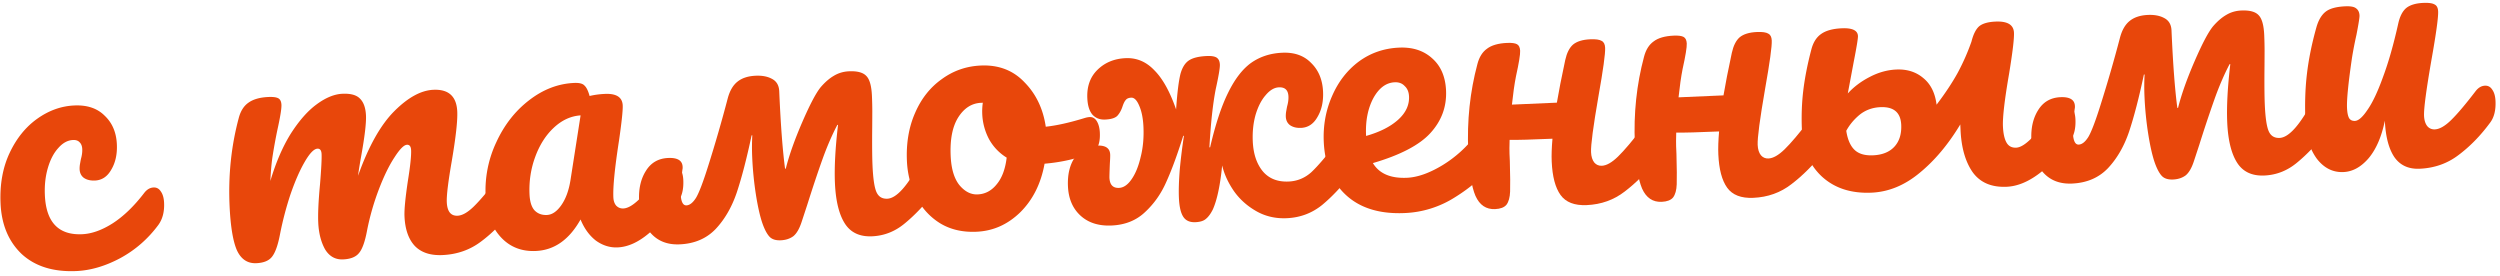
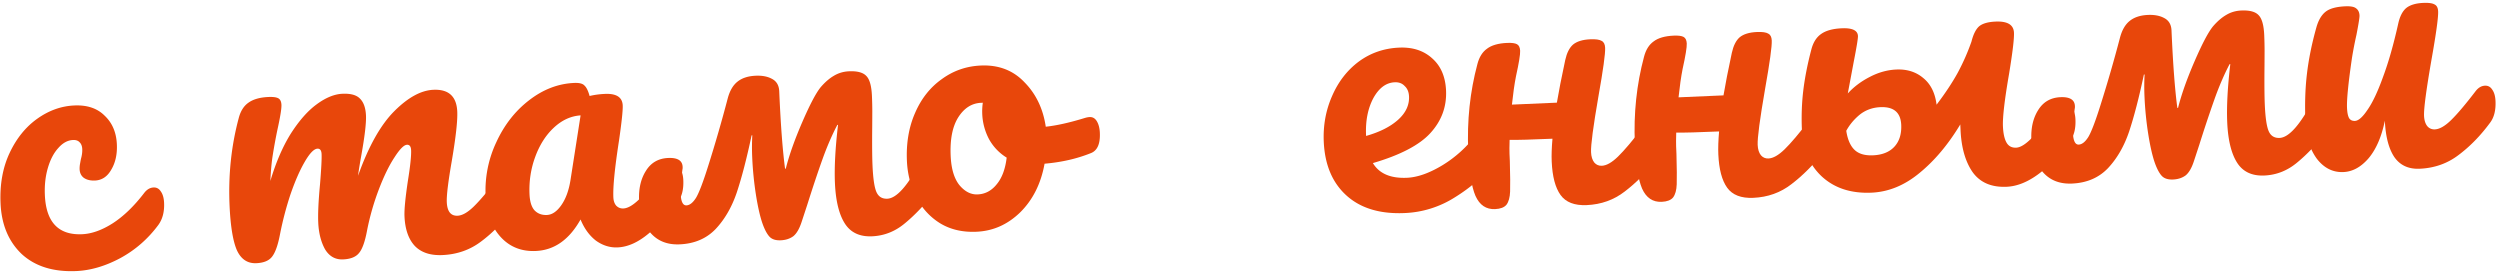
<svg xmlns="http://www.w3.org/2000/svg" width="498" height="55" fill="none">
  <path d="M15.203 53.993c-4.569.2-8.191-.927-10.868-3.38C1.704 48.114.295 44.742.11 40.5c-.165-3.777.437-7.12 1.805-10.029 1.367-2.909 3.206-5.184 5.517-6.827 2.31-1.642 4.771-2.52 7.382-2.634 2.564-.112 4.58.57 6.045 2.048 1.51 1.429 2.318 3.332 2.421 5.71.086 1.958-.285 3.632-1.111 5.023-.78 1.389-1.87 2.114-3.269 2.175-.885.038-1.617-.14-2.195-.535-.531-.397-.813-.969-.846-1.715a5.236 5.236 0 0 1 .091-1.125c.075-.424.132-.73.17-.918.203-.71.291-1.367.265-1.974-.027-.606-.21-1.065-.551-1.377-.294-.314-.72-.459-1.28-.434-1.072.046-2.053.58-2.943 1.6-.892.973-1.582 2.287-2.07 3.944-.488 1.656-.69 3.463-.604 5.421.236 5.408 2.708 8.01 7.417 7.804 1.912-.084 3.936-.803 6.072-2.157 2.18-1.403 4.288-3.434 6.32-6.092.531-.677 1.146-1.03 1.846-1.061.606-.026 1.084.233 1.435.778.397.543.617 1.304.66 2.283.078 1.772-.302 3.237-1.14 4.394-2.072 2.8-4.615 5.013-7.627 6.64-2.967 1.577-5.873 2.428-8.717 2.552zM51.066 52.427c-1.772.078-3.071-.8-3.899-2.632-.78-1.834-1.26-4.803-1.44-8.906-.264-6.06.347-11.856 1.834-17.386.36-1.37.994-2.38 1.9-3.026.95-.696 2.288-1.081 4.013-1.156.933-.041 1.59.047 1.974.264.383.217.588.651.617 1.304.033.746-.244 2.44-.83 5.081a107.435 107.435 0 0 0-.904 4.944c-.221 1.365-.38 3.076-.477 5.136 1.1-3.691 2.458-6.834 4.073-9.427 1.662-2.595 3.375-4.538 5.14-5.83 1.81-1.34 3.531-2.045 5.163-2.116 1.632-.072 2.79.251 3.476.969.732.715 1.131 1.842 1.198 3.38.065 1.493-.26 4.216-.974 8.171-.3 1.695-.501 2.965-.605 3.81 2.081-5.836 4.486-10.122 7.216-12.857 2.73-2.735 5.33-4.156 7.802-4.264 3.03-.133 4.612 1.316 4.744 4.347.08 1.818-.29 5.127-1.108 9.928-.709 4.094-1.035 6.795-.978 8.1.082 1.865.798 2.768 2.15 2.709.933-.04 2.004-.648 3.214-1.822 1.255-1.223 2.898-3.163 4.93-5.82.532-.678 1.147-1.032 1.846-1.062.606-.027 1.085.233 1.436.778.397.543.617 1.304.66 2.283.081 1.865-.298 3.33-1.14 4.394-1.896 2.559-3.976 4.681-6.238 6.368-2.215 1.685-4.791 2.592-7.728 2.72-2.378.104-4.203-.494-5.474-1.793-1.273-1.346-1.967-3.324-2.08-5.935-.058-1.305.167-3.65.673-7.036.478-2.964.692-5.005.644-6.124-.033-.746-.306-1.108-.819-1.085-.606.026-1.434.857-2.483 2.49-1.052 1.588-2.081 3.688-3.088 6.301a50.284 50.284 0 0 0-2.374 8.232c-.415 2.26-.956 3.778-1.623 4.555-.62.774-1.676 1.194-3.168 1.26-1.538.066-2.735-.605-3.59-2.016-.812-1.46-1.263-3.238-1.355-5.336-.077-1.772.044-4.346.364-7.723.242-3 .343-4.967.303-5.9-.033-.745-.306-1.107-.819-1.085-.699.031-1.548.909-2.547 2.634-1 1.725-1.955 3.916-2.866 6.571a65.83 65.83 0 0 0-2.042 7.797c-.417 2.214-.958 3.732-1.623 4.555-.62.774-1.653 1.193-3.098 1.256z" fill="#E8470B" />
  <path d="M106.743 49.996c-2.891.127-5.244-.822-7.061-2.844-1.817-2.023-2.8-4.736-2.948-8.14a22.548 22.548 0 0 1 2.127-10.672c1.578-3.433 3.745-6.213 6.502-8.342 2.801-2.178 5.81-3.337 9.027-3.477 1.026-.045 1.711.136 2.055.54.39.358.723 1.044 1.001 2.06.971-.23 1.993-.368 3.065-.415 2.284-.1 3.462.666 3.534 2.298.042.98-.206 3.325-.744 7.04-.838 5.408-1.212 9.16-1.12 11.259.03.7.218 1.252.563 1.657.391.403.866.593 1.426.568.886-.038 1.934-.645 3.144-1.819 1.207-1.22 2.828-3.16 4.86-5.817.531-.677 1.147-1.031 1.846-1.062.606-.026 1.084.233 1.435.778.398.544.618 1.305.66 2.284.082 1.865-.298 3.33-1.139 4.394-1.808 2.46-3.748 4.554-5.822 6.28-2.073 1.725-4.112 2.631-6.117 2.719-1.538.067-2.983-.384-4.333-1.352-1.306-1.018-2.324-2.421-3.057-4.211-2.253 4.022-5.221 6.114-8.904 6.274zm2.209-7.173c1.026-.045 1.978-.693 2.858-1.946.879-1.253 1.485-2.891 1.817-4.914l2.026-12.981c-1.956.132-3.742.957-5.357 2.476-1.571 1.47-2.795 3.392-3.672 5.766-.878 2.374-1.259 4.866-1.145 7.477.063 1.445.389 2.505.979 3.18.637.673 1.468.987 2.494.942z" fill="#E8470B" />
  <path d="M185.332 30.59c.606-.027 1.084.233 1.435.778.398.543.618 1.304.66 2.283.084 1.912-.295 3.4-1.136 4.464-2.035 2.611-4.044 4.731-6.028 6.36-1.938 1.625-4.119 2.491-6.543 2.597-2.471.108-4.284-.747-5.437-2.565-1.154-1.818-1.808-4.499-1.963-8.042-.134-3.077.071-6.94.615-11.588l-.14.006c-1.078 2.056-2.075 4.365-2.99 6.927-.916 2.562-1.928 5.596-3.036 9.101l-1.052 3.2c-.452 1.42-1.016 2.402-1.693 2.946-.679.496-1.508.766-2.487.809-1.026.045-1.784-.202-2.274-.742-.491-.539-.949-1.406-1.375-2.602-.481-1.38-.914-3.277-1.3-5.689a66.693 66.693 0 0 1-.746-7.464 44.656 44.656 0 0 1 .017-4.415l-.139.006c-.968 4.573-1.948 8.353-2.939 11.339-.992 2.94-2.404 5.383-4.234 7.331-1.832 1.902-4.217 2.917-7.154 3.045-2.471.108-4.42-.67-5.847-2.337-1.381-1.668-2.128-3.807-2.242-6.418-.102-2.331.35-4.29 1.355-5.875 1.003-1.632 2.483-2.49 4.442-2.576 1.864-.081 2.824.507 2.879 1.766.01.233-.005.42-.045.563-.275 2.254-.393 3.847-.352 4.78.069 1.585.453 2.362 1.153 2.331.652-.028 1.285-.523 1.897-1.484.61-1.007 1.427-3.145 2.452-6.413 1.396-4.405 2.695-8.9 3.896-13.483.403-1.465 1.033-2.544 1.891-3.235.902-.74 2.122-1.144 3.66-1.21 1.306-.058 2.389.152 3.251.628.908.474 1.388 1.294 1.439 2.46.295 6.76.683 11.904 1.164 15.433l.14-.006c.676-2.692 1.778-5.8 3.306-9.323 1.528-3.523 2.758-5.842 3.69-6.957.845-.971 1.701-1.71 2.566-2.214.91-.554 1.925-.855 3.044-.904 1.678-.073 2.837.25 3.475.97.637.672.998 1.988 1.083 3.946.047 1.072.071 2.145.071 3.22a408.36 408.36 0 0 1-.015 2.873c-.036 3.458-.017 6.027.056 7.705.116 2.657.381 4.444.795 5.36.414.917 1.133 1.352 2.159 1.308 1.865-.082 4.112-2.632 6.743-7.652.476-.861 1.087-1.309 1.833-1.341z" fill="#E8470B" />
  <path d="M217.061 23.319c.606-.026 1.086.256 1.439.848.352.592.549 1.354.59 2.286.098 2.238-.52 3.597-1.854 4.075-2.755 1.101-5.807 1.795-9.158 2.082-.715 3.955-2.326 7.178-4.833 9.67-2.509 2.445-5.419 3.74-8.729 3.884-2.797.122-5.228-.449-7.291-1.714-2.018-1.266-3.588-2.996-4.711-5.189-1.124-2.193-1.742-4.595-1.856-7.206-.155-3.543.383-6.72 1.615-9.53 1.23-2.856 3.001-5.105 5.311-6.747 2.309-1.69 4.908-2.597 7.799-2.723 3.543-.155 6.441.956 8.694 3.334 2.297 2.328 3.71 5.28 4.24 8.853 2.185-.235 4.775-.816 7.771-1.74.369-.11.693-.17.973-.183zm-22.309 15.408c1.492-.065 2.748-.727 3.767-1.986 1.066-1.261 1.736-3.042 2.009-5.343a9.936 9.936 0 0 1-3.525-3.7 11.704 11.704 0 0 1-1.339-4.986c-.032-.746.005-1.495.112-2.247l-.349.015c-1.865.081-3.387 1.059-4.567 2.932-1.135 1.825-1.631 4.369-1.488 7.632.112 2.564.687 4.501 1.725 5.81 1.085 1.308 2.303 1.932 3.655 1.873z" fill="#E8470B" />
-   <path d="M268.418 26.962c.606-.026 1.085.233 1.435.778.398.544.618 1.305.661 2.284.081 1.865-.299 3.33-1.14 4.394-1.988 2.609-3.996 4.752-6.025 6.429-2.031 1.63-4.375 2.503-7.032 2.619-2.238.097-4.268-.374-6.088-1.416-1.821-1.042-3.304-2.378-4.449-4.01-1.148-1.678-1.922-3.372-2.324-5.083-.389 3.94-1.008 6.864-1.859 8.77-.43.859-.893 1.486-1.39 1.882-.45.393-1.141.61-2.073.65-1.119.05-1.929-.312-2.43-1.084-.501-.773-.789-2.021-.864-3.746-.065-1.492-.008-3.386.172-5.683.225-2.346.501-4.576.829-6.693l-.14.006c-1.189 3.79-2.316 6.851-3.382 9.187-1.019 2.333-2.427 4.333-4.223 6-1.749 1.664-3.975 2.555-6.679 2.673-2.565.113-4.625-.545-6.182-1.972-1.557-1.427-2.39-3.375-2.498-5.846-.101-2.331.352-4.243 1.362-5.735 1.009-1.492 2.492-2.281 4.451-2.367 1.678-.073 2.545.52 2.6 1.779.014.326-.007.91-.064 1.754-.067 1.685-.095 2.644-.085 2.877.062 1.398.698 2.071 1.91 2.018.886-.038 1.703-.588 2.451-1.648.792-1.11 1.405-2.584 1.839-4.425.48-1.842.672-3.86.576-6.05-.073-1.679-.344-3.069-.812-4.17-.471-1.146-1.009-1.707-1.615-1.68-.513.022-.88.178-1.101.468-.223.244-.438.673-.644 1.29-.247.758-.594 1.38-1.04 1.867-.448.44-1.254.685-2.42.736-1.026.045-1.857-.27-2.494-.942-.638-.72-.99-1.825-1.055-3.317-.102-2.331.564-4.206 1.996-5.623 1.478-1.466 3.359-2.248 5.643-2.348 2.192-.096 4.095.709 5.711 2.413 1.661 1.656 3.105 4.255 4.334 7.798.229-3.326.522-5.698.881-7.115.364-1.277.933-2.166 1.705-2.667.772-.5 1.951-.785 3.536-.855.933-.04 1.591.07 1.977.334.385.264.592.722.62 1.375.029.652-.25 2.3-.835 4.94-.571 2.968-.987 6.817-1.248 11.546l.14-.006c1.062-4.577 2.258-8.203 3.589-10.877 1.329-2.72 2.854-4.702 4.575-5.945 1.768-1.245 3.84-1.92 6.218-2.023 2.424-.106 4.346.58 5.765 2.06 1.464 1.431 2.248 3.335 2.352 5.713.085 1.958-.285 3.633-1.112 5.023-.78 1.39-1.87 2.114-3.269 2.175-.885.039-1.617-.14-2.195-.535-.531-.397-.813-.968-.846-1.714a5.307 5.307 0 0 1 .091-1.126c.075-.423.132-.73.171-.918.202-.71.29-1.367.264-1.973-.055-1.259-.689-1.862-1.901-1.809-.932.04-1.82.57-2.663 1.588-.845.97-1.512 2.285-2 3.94-.444 1.608-.625 3.345-.544 5.21.11 2.517.782 4.52 2.014 6.007 1.231 1.441 2.942 2.114 5.133 2.018 1.725-.075 3.239-.702 4.543-1.88 1.301-1.224 3.078-3.31 5.332-6.258.531-.677 1.146-1.031 1.845-1.062z" fill="#E8470B" />
  <path d="M295.888 25.763c.606-.027 1.084.233 1.435.778.397.543.618 1.304.66 2.283.082 1.865-.298 3.33-1.139 4.394-1.634 2.174-3.997 4.215-7.09 6.125a20.097 20.097 0 0 1-9.954 3.097c-4.895.214-8.753-.949-11.573-3.488-2.82-2.54-4.331-6.117-4.533-10.732-.14-3.217.406-6.23 1.638-9.04 1.229-2.857 2.998-5.153 5.304-6.888 2.353-1.738 5.045-2.673 8.075-2.805 2.705-.118 4.908.603 6.611 2.163 1.701 1.514 2.612 3.647 2.732 6.397.14 3.217-.904 6.042-3.134 8.475-2.184 2.384-5.998 4.373-11.44 5.965 1.259 2.093 3.52 3.07 6.784 2.927 2.098-.092 4.444-.919 7.038-2.48a24.008 24.008 0 0 0 6.74-6.11c.531-.677 1.146-1.03 1.846-1.061zm-18.066-9.371c-1.725.075-3.15 1.142-4.275 3.2-1.078 2.055-1.555 4.505-1.43 7.349l.006.14c2.722-.773 4.847-1.847 6.375-3.221 1.528-1.375 2.255-2.925 2.179-4.65-.038-.886-.325-1.574-.86-2.064-.491-.54-1.156-.79-1.995-.754z" fill="#E8470B" />
  <path d="M329.077 24.314c.606-.027 1.084.233 1.435.778.397.543.617 1.304.66 2.283.082 1.865-.298 3.33-1.139 4.394-2.037 2.565-4.163 4.69-6.378 6.375-2.169 1.682-4.699 2.587-7.589 2.713-2.424.106-4.159-.566-5.203-2.015-1.044-1.449-1.631-3.666-1.762-6.65-.055-1.258-.004-2.778.151-4.56-4.102.179-6.948.256-8.537.232-.037 1.31-.044 2.221-.021 2.734l.064 1.468c.079 2.893.098 4.924.056 6.094-.043 1.17-.285 2.044-.727 2.624-.443.533-1.201.823-2.274.87-1.771.077-3.071-.8-3.898-2.632-.781-1.835-1.261-4.803-1.44-8.906-.265-6.061.346-11.857 1.833-17.387.361-1.37.994-2.378 1.9-3.025.904-.694 2.242-1.08 4.013-1.157.933-.04 1.591.048 1.974.265.383.216.589.651.617 1.304.033.746-.244 2.44-.829 5.081-.306 1.555-.574 3.435-.805 5.64l8.952-.39c.37-2.212.924-5.039 1.662-8.48.311-1.416.827-2.443 1.547-3.081.766-.641 1.918-.995 3.457-1.062 1.072-.047 1.824.06 2.256.322.43.215.66.672.69 1.37.051 1.166-.392 4.386-1.33 9.658-1.045 6.025-1.536 9.736-1.475 11.135.038.886.255 1.577.651 2.074.393.45.893.661 1.499.635.932-.04 2.003-.648 3.213-1.822 1.255-1.223 2.899-3.163 4.931-5.82.531-.678 1.146-1.032 1.846-1.062z" fill="#E8470B" />
  <path d="M362.268 22.865c.606-.027 1.084.233 1.435.778.397.543.617 1.304.66 2.283.082 1.865-.298 3.33-1.139 4.394-2.037 2.565-4.163 4.69-6.378 6.374-2.169 1.683-4.699 2.588-7.589 2.714-2.424.106-4.159-.566-5.203-2.015-1.044-1.45-1.631-3.666-1.762-6.65-.055-1.258-.004-2.779.152-4.56-4.103.179-6.949.256-8.538.232-.037 1.31-.044 2.22-.021 2.734l.064 1.468c.079 2.893.098 4.924.056 6.094-.043 1.17-.285 2.044-.727 2.624-.443.533-1.201.823-2.274.87-1.771.077-3.071-.8-3.898-2.633-.781-1.834-1.261-4.803-1.44-8.905-.265-6.061.346-11.857 1.833-17.387.361-1.37.994-2.379 1.9-3.025.904-.694 2.242-1.08 4.013-1.157.933-.04 1.591.048 1.974.265.383.216.589.651.617 1.304.033.746-.243 2.44-.829 5.08-.306 1.556-.574 3.436-.805 5.641l8.952-.39c.37-2.212.924-5.039 1.662-8.481.312-1.415.827-2.442 1.547-3.08.766-.641 1.918-.995 3.457-1.062 1.072-.047 1.824.06 2.256.322.43.214.66.671.69 1.37.051 1.166-.392 4.385-1.33 9.658-1.045 6.025-1.536 9.736-1.475 11.135.038.886.255 1.577.651 2.073.393.45.893.662 1.499.636.932-.041 2.003-.648 3.213-1.822 1.255-1.223 2.899-3.163 4.931-5.82.531-.678 1.146-1.032 1.846-1.062z" fill="#E8470B" />
  <path d="M411.334 20.722c.606-.026 1.084.233 1.435.779.397.543.617 1.304.66 2.283.082 1.865-.298 3.33-1.139 4.394-4.37 5.843-8.559 8.852-12.569 9.027-3.03.132-5.291-.844-6.784-2.927-1.445-2.086-2.246-4.9-2.4-8.444l-.046-1.049c-2.395 3.982-5.104 7.207-8.126 9.674-2.975 2.466-6.164 3.773-9.568 3.921-4.056.177-7.349-.893-9.879-3.212-2.484-2.32-3.809-5.392-3.976-9.215-.122-2.798-.029-5.464.281-8 .31-2.536.846-5.245 1.607-8.128.361-1.37.994-2.379 1.9-3.026.951-.695 2.335-1.083 4.153-1.162 2.098-.092 3.172.422 3.221 1.541.02.466-.257 2.16-.83 5.081l-1.193 6.358c1.203-1.314 2.651-2.405 4.341-3.272 1.735-.917 3.512-1.415 5.33-1.494 2.144-.094 3.945.481 5.4 1.726 1.454 1.197 2.325 2.958 2.613 5.28 1.723-2.27 3.125-4.386 4.207-6.349a43.468 43.468 0 0 0 2.742-6.215c.358-1.417.852-2.42 1.48-3.008.675-.59 1.782-.918 3.32-.985 2.378-.104 3.601.636 3.67 2.222.051 1.165-.273 3.889-.974 8.17-.895 5.177-1.303 8.675-1.224 10.493.062 1.399.295 2.463.7 3.193.406.73 1.052 1.075 1.937 1.036.84-.036 1.863-.665 3.071-1.886 1.208-1.22 2.806-3.135 4.794-5.744.531-.677 1.146-1.031 1.846-1.062zm-32.61 4.157c-.108-2.471-1.491-3.649-4.148-3.533-1.585.07-2.965.574-4.138 1.512-1.127.937-2.015 2.003-2.663 3.2.262 1.716.807 2.977 1.636 3.782.83.804 2.06 1.171 3.692 1.1 1.865-.082 3.288-.658 4.269-1.728.98-1.07 1.431-2.515 1.352-4.333z" fill="#E8470B" />
  <path d="M462.675 18.48c.606-.026 1.085.234 1.435.779.398.543.618 1.304.661 2.283.083 1.912-.296 3.4-1.137 4.464-2.035 2.611-4.044 4.731-6.028 6.36-1.938 1.625-4.119 2.491-6.543 2.597-2.471.108-4.283-.747-5.437-2.565s-1.808-4.499-1.963-8.042c-.134-3.077.071-6.94.615-11.588l-.14.006c-1.078 2.056-2.074 4.365-2.99 6.927a262.72 262.72 0 0 0-3.036 9.101l-1.052 3.199c-.451 1.421-1.016 2.403-1.693 2.947-.679.496-1.508.766-2.487.809-1.025.045-1.784-.203-2.274-.742-.491-.539-.949-1.406-1.375-2.602-.481-1.38-.914-3.277-1.299-5.689a66.464 66.464 0 0 1-.747-7.464 44.343 44.343 0 0 1 .018-4.415l-.14.006c-.968 4.573-1.948 8.353-2.938 11.339-.993 2.94-2.405 5.383-4.235 7.331-1.832 1.902-4.216 2.917-7.154 3.045-2.471.108-4.42-.67-5.847-2.337-1.381-1.668-2.128-3.807-2.242-6.418-.102-2.331.35-4.29 1.355-5.875 1.003-1.632 2.484-2.49 4.442-2.576 1.865-.081 2.824.507 2.879 1.766.011.233-.005.42-.045.563-.275 2.254-.393 3.847-.352 4.78.069 1.585.454 2.362 1.153 2.331.653-.028 1.285-.523 1.897-1.484.61-1.007 1.427-3.145 2.453-6.413a278.34 278.34 0 0 0 3.895-13.483c.403-1.465 1.034-2.544 1.891-3.235.902-.74 2.122-1.144 3.661-1.211 1.305-.057 2.388.153 3.25.629.908.474 1.388 1.294 1.439 2.46.295 6.76.683 11.904 1.164 15.433l.14-.006c.676-2.692 1.779-5.8 3.306-9.323 1.528-3.523 2.758-5.842 3.69-6.957.846-.972 1.701-1.71 2.566-2.215.91-.553 1.925-.854 3.044-.903 1.678-.073 2.837.25 3.475.97.637.672.998 1.988 1.084 3.946.046 1.072.07 2.145.07 3.22a408.423 408.423 0 0 1-.015 2.873c-.036 3.458-.017 6.027.056 7.705.117 2.657.381 4.444.795 5.36.414.917 1.133 1.352 2.159 1.308 1.865-.082 4.113-2.632 6.743-7.652.476-.861 1.087-1.309 1.833-1.341z" fill="#E8470B" />
  <path d="M466.824 34.275c-2.098.092-3.865-.789-5.3-2.641-1.391-1.902-2.15-4.297-2.276-7.188-.152-3.497-.059-6.7.281-9.611.338-2.958.972-6.092 1.902-9.402.405-1.42 1.014-2.45 1.827-3.093.813-.643 2.128-1.004 3.946-1.083 1.026-.045 1.732.088 2.12.398.434.308.665.788.693 1.44.016.374-.185 1.644-.604 3.81a73.319 73.319 0 0 0-.915 4.735c-.718 4.936-1.042 8.22-.971 9.852.043.98.19 1.673.442 2.083.249.363.63.533 1.143.51.699-.03 1.531-.767 2.496-2.21 1.011-1.446 2.037-3.616 3.079-6.511 1.088-2.897 2.101-6.445 3.038-10.643.312-1.415.828-2.442 1.548-3.08.766-.64 1.918-.995 3.456-1.062 1.073-.047 1.825.06 2.257.322.429.215.66.672.69 1.371.051 1.166-.392 4.385-1.33 9.657-1.045 6.025-1.537 9.737-1.476 11.135.039.886.256 1.577.652 2.074.393.45.893.661 1.499.635.932-.04 2.003-.648 3.213-1.822 1.255-1.222 2.898-3.163 4.931-5.82.531-.678 1.146-1.031 1.845-1.062.607-.026 1.085.233 1.436.778.397.543.617 1.304.66 2.284.081 1.864-.298 3.33-1.139 4.393-1.897 2.559-3.977 4.682-6.239 6.369-2.215 1.684-4.791 2.591-7.728 2.72-2.238.097-3.931-.693-5.079-2.371-1.101-1.68-1.719-4.083-1.856-7.206-.654 3.205-1.736 5.704-3.246 7.498-1.512 1.748-3.177 2.662-4.995 2.74z" fill="#E8470B" />
</svg>